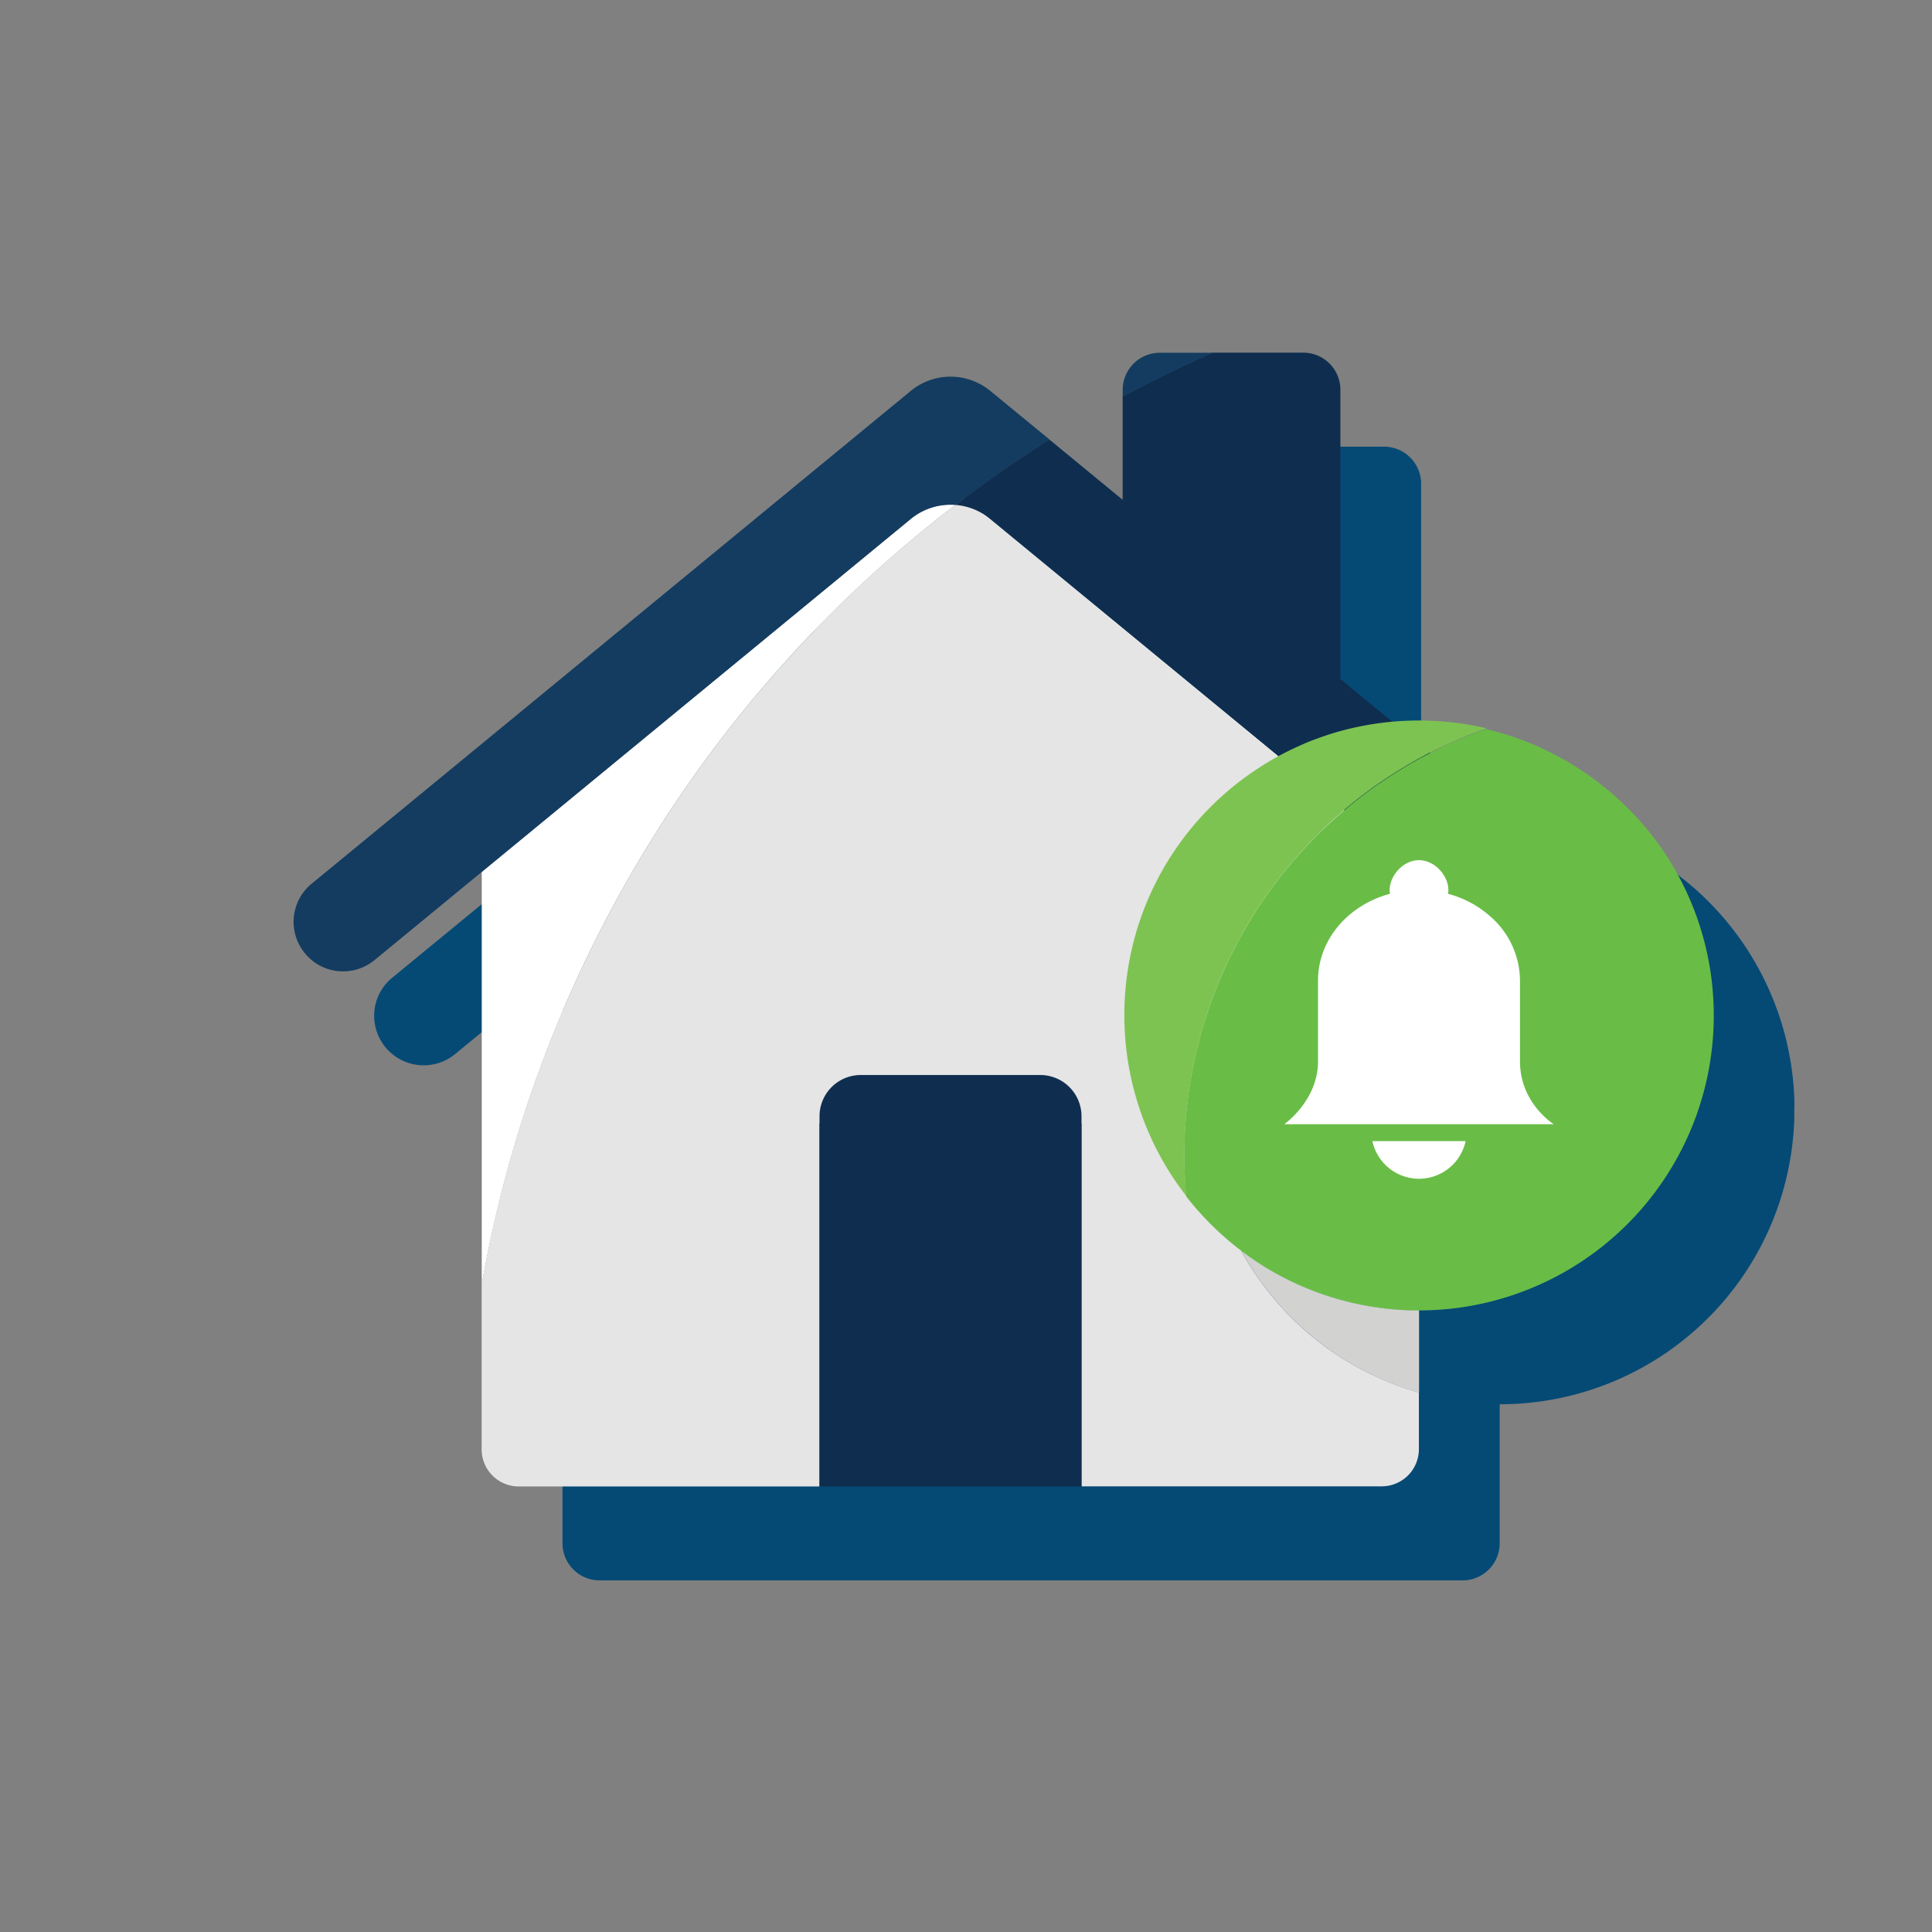
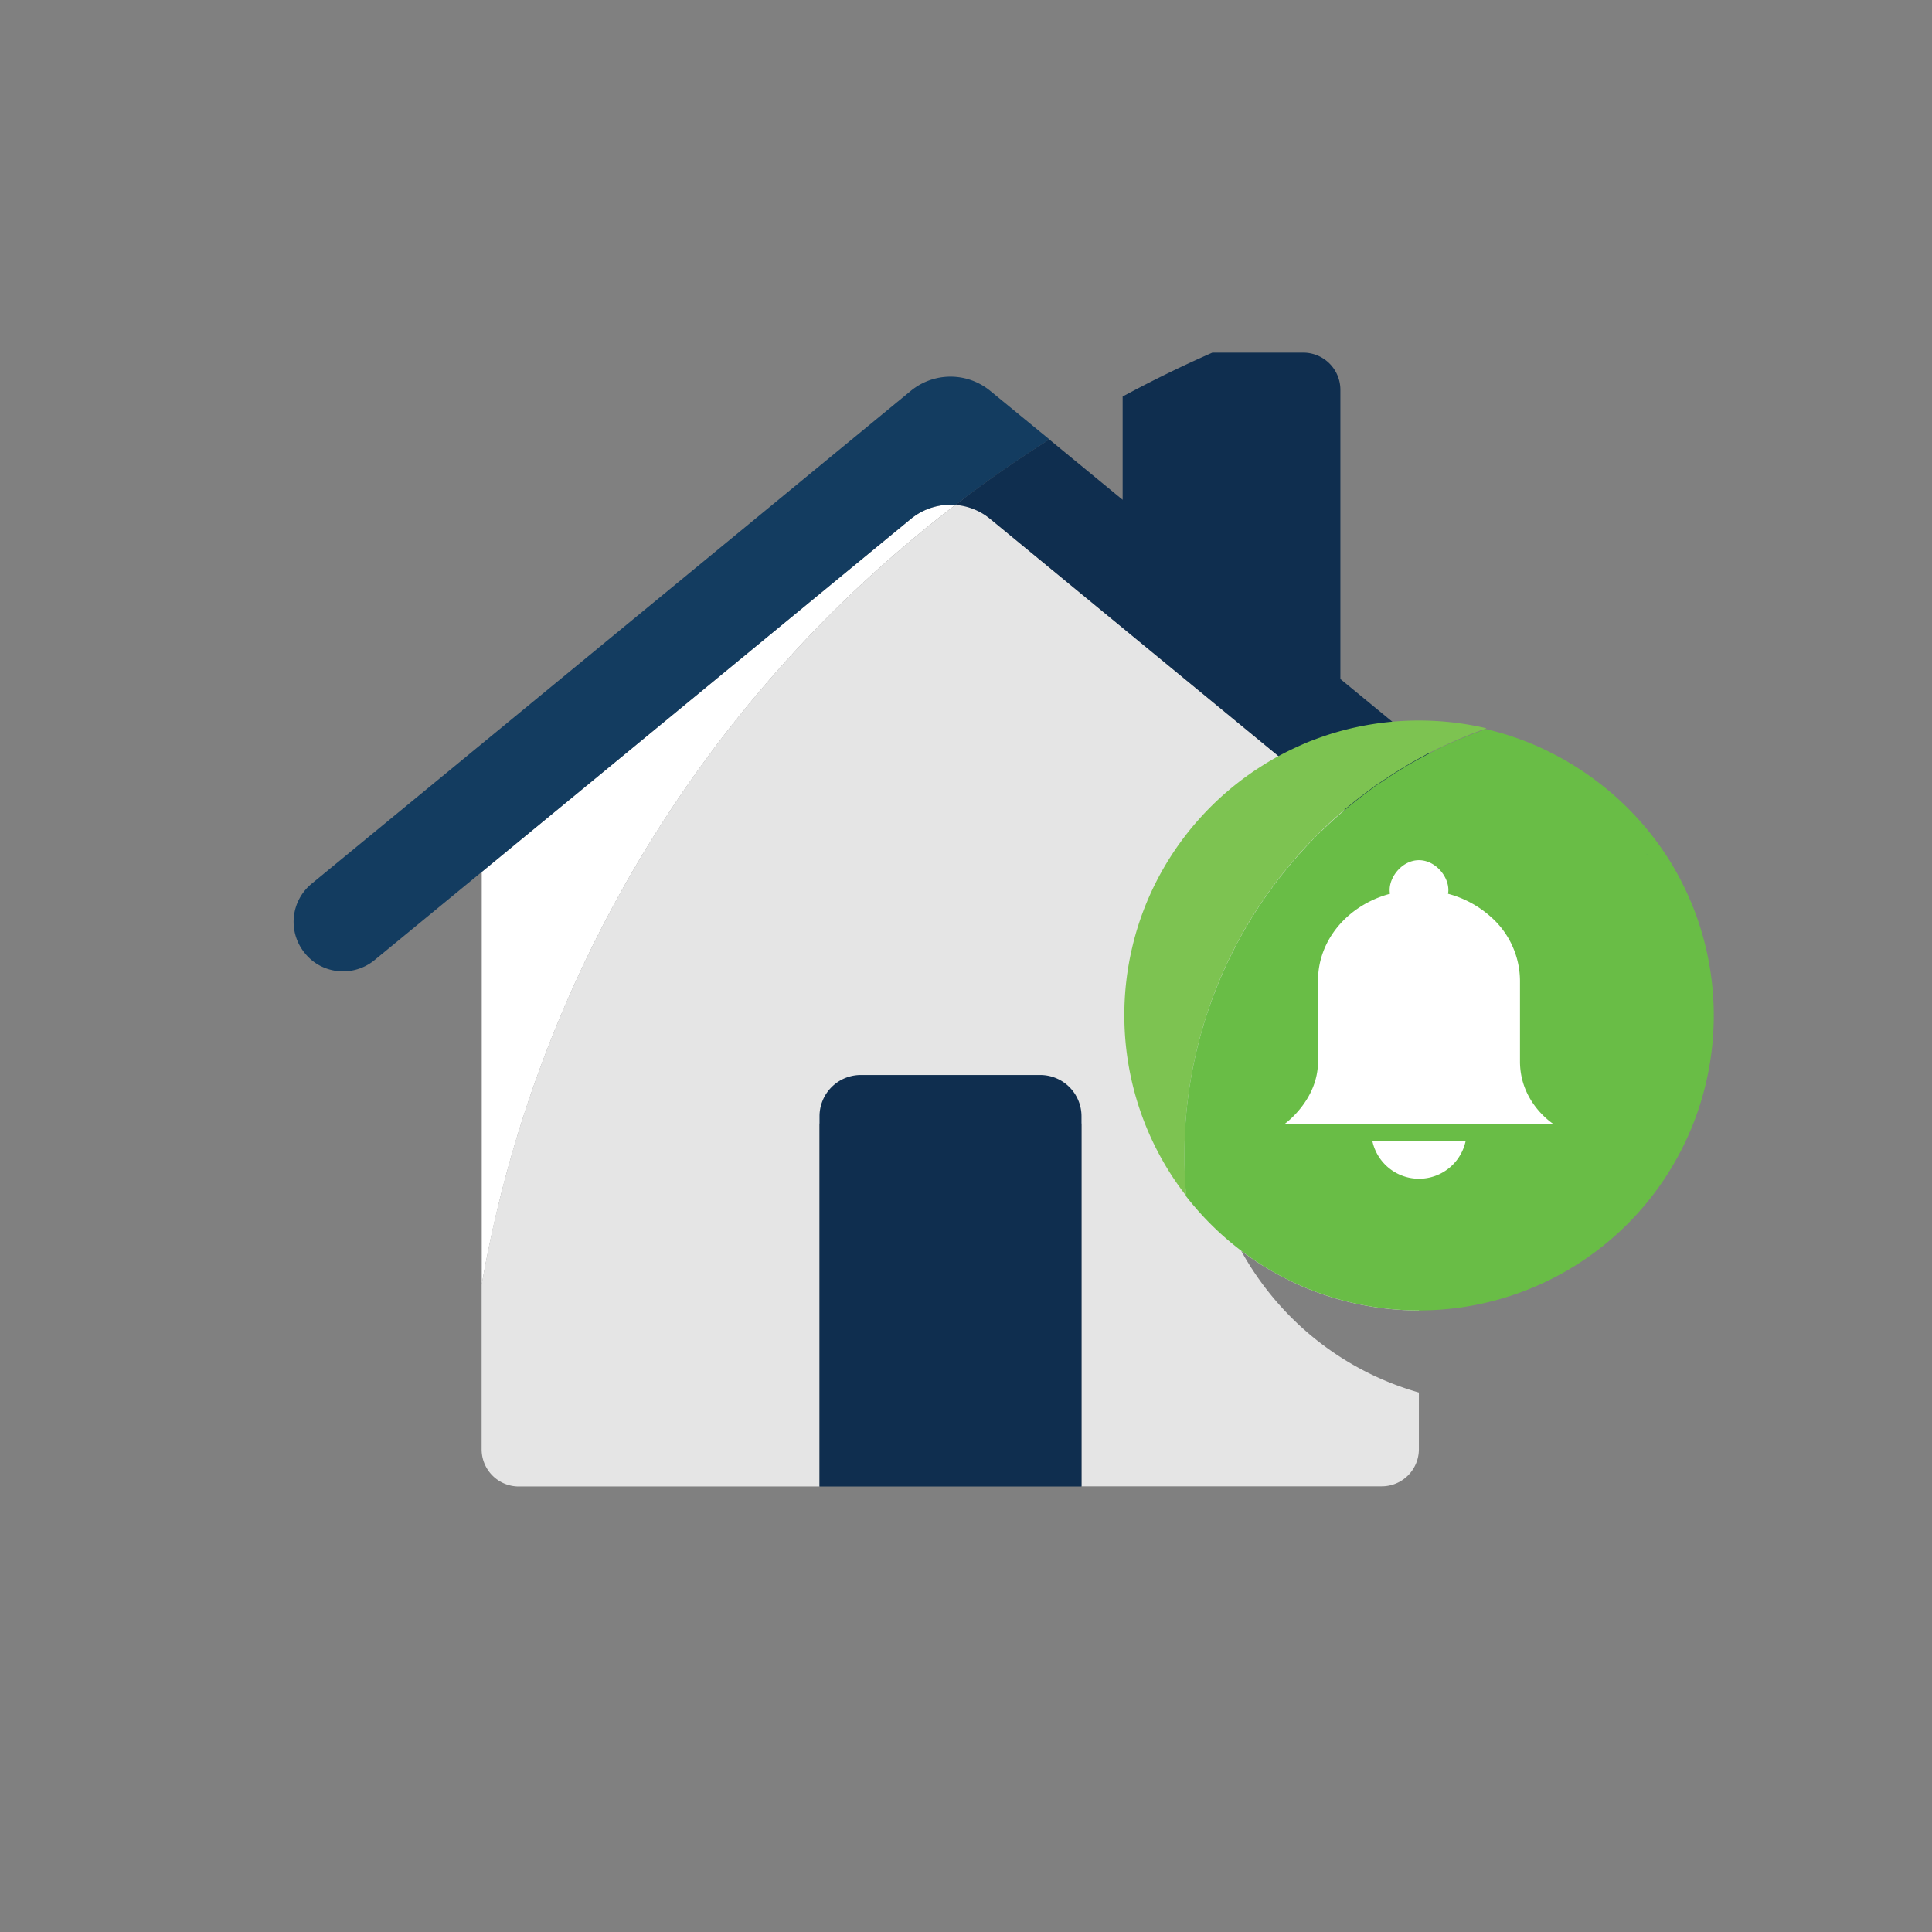
<svg xmlns="http://www.w3.org/2000/svg" viewBox="0 0 648 648">
  <rect x="0" y="0" width="648" height="648" fill="#808080" stroke="none" />
  <defs>
    <style>
            .cls-1{fill:none;}.cls-2{fill:#054a75;}.cls-3{fill:#d2d2d1;}.cls-4{fill:#fff;}.cls-5{fill:#e5e5e5;}.cls-6{fill:#133c60;}.cls-7{fill:#0f2e4f;}.cls-8{fill:#7dc351;}.cls-9{fill:#69bd46;}.cls-10{fill:#05679b;}
        </style>
  </defs>
  <g id="Layer_2" data-name="Layer 2">
    <g id="Layer_2-2" data-name="Layer 2">
      <rect class="cls-1" width="648" height="648" />
    </g>
    <g id="Layer_1-2" data-name="Layer 1">
-       <path class="cls-2" d="M601.82,368.6c0-1.11-.09-2.22-.17-3.32a98.74,98.74,0,0,0-38.82-71.81l-.66-.51q-1.9-1.44-3.88-2.76c-1.25-.85-2.53-1.66-3.83-2.47a.87.87,0,0,1-.18-.11c-1.36-.82-2.74-1.62-4.14-2.37s-2.82-1.5-4.26-2.19-2.9-1.34-4.38-2-3-1.22-4.49-1.77c-.68-.25-1.36-.49-2-.72l-1.38-.47c-1.16-.37-2.32-.72-3.49-1.06-1.51-.42-3-.81-4.58-1.17l-.34-.08A99.81,99.81,0,0,0,505,273.33h0l-2,0c-3,0-5.89.14-8.78.4l-.22-.18-17.35-14.28v-97a12.46,12.46,0,0,0-12.46-12.46H403.64v49.33l-57.75-47.49L325.4,168.5,171.76,294.89l-10.18,8.37-30,24.65a16.37,16.37,0,0,0-6,11.15,16.61,16.61,0,0,0,27.09,14.46l8.85-7.28L188.66,324V517.61a12.46,12.46,0,0,0,12.46,12.46H490.56A12.46,12.46,0,0,0,503,517.61V471a98.82,98.82,0,0,0,98.81-95.74c0-.54,0-1.09,0-1.64s0-1.11,0-1.67C601.88,370.84,601.86,369.72,601.82,368.6ZM475.94,467.08a98.76,98.76,0,0,1-25.82-11.58,100.71,100.71,0,0,1-18.76-15.44,100.15,100.15,0,0,1-13.72-18.23c-.45-.77-.89-1.54-1.31-2.32q3.26,2.48,6.71,4.67l1.41.88a98.4,98.4,0,0,0,51.49,14.46Z" />
-       <path class="cls-3" d="M475.94,439.52v27.56a98.76,98.76,0,0,1-25.82-11.58,100.71,100.71,0,0,1-18.76-15.44,100.15,100.15,0,0,1-13.72-18.23c-.45-.77-.89-1.54-1.31-2.32q3.26,2.48,6.71,4.67l1.41.88A98.4,98.4,0,0,0,475.94,439.52Z" />
      <path class="cls-4" d="M320.44,169.35A420.72,420.72,0,0,0,161.58,430.89V292.45L305.44,174.08l0,0A21,21,0,0,1,320.44,169.35Z" />
      <path class="cls-5" d="M423,424.18q-3.45-2.19-6.71-4.67c.42.78.86,1.55,1.31,2.32a100.15,100.15,0,0,0,13.72,18.23,98.78,98.78,0,0,0,44.58,27v19a12.46,12.46,0,0,1-12.46,12.46H362.74V376.82H274.86V498.57H174a12.46,12.46,0,0,1-12.46-12.46V430.89A420.72,420.72,0,0,1,320.44,169.35l3.12-2.36,1.84,1.51,6.78,5.58L475.94,292.37V439.52a98.4,98.4,0,0,1-51.49-14.46Z" />
      <path class="cls-6" d="M352,147.4q-14.61,9.22-28.4,19.59l-3.12,2.36a21,21,0,0,0-15,4.71l0,0L161.58,292.45,125.65,322a16.65,16.65,0,0,1-18.12,2,16.16,16.16,0,0,1-5.24-4.25,16.54,16.54,0,0,1,2.25-23.36l40.14-33L305.44,131.14a21,21,0,0,1,26.74,0Z" />
-       <path class="cls-6" d="M406.65,118.31q-15.37,6.76-30.09,14.72v-2.26A12.46,12.46,0,0,1,389,118.31Z" />
      <path class="cls-7" d="M535.3,319.8a16.73,16.73,0,0,1-12.83,6.05,16.47,16.47,0,0,1-8.33-2.31A17.11,17.11,0,0,1,512,322l-36-29.64-8.32-6.85L450.9,271.77l-22-18.09-96.74-79.6a21.09,21.09,0,0,0-8.45-4.21,21.46,21.46,0,0,0-3.29-.52l3.12-2.36q13.77-10.37,28.4-19.59l24.6,20.23V133q14.7-7.95,30.09-14.72h30.48a12.46,12.46,0,0,1,12.46,12.46v97l17.56,14.44,9.52,7.83,3,2.47L505,273.33h0l28.07,23.09a16.58,16.58,0,0,1,2.21,23.38Z" />
      <path class="cls-8" d="M498.43,244.37l-1.46.52a.15.15,0,0,0-.07,0c-2.3.84-4.59,1.74-6.84,2.69s-4.52,2-6.73,3-4.4,2.18-6.55,3.36l-.84.45c-.26.14-.51.3-.77.43-1.6.9-3.18,1.81-4.75,2.77-2.09,1.27-4.15,2.61-6.17,3.95l-1.49,1c-.51.33-1,.69-1.51,1l-1,.75-1.93,1.43a153,153,0,0,0-40.85,46c-1.13,2-2.23,4-3.27,6a151.39,151.39,0,0,0-16.93,69.77v.46q0,6.66.61,13.18a96.65,96.65,0,0,1-7.29-10.75,98.82,98.82,0,0,1-13.48-49.58v-.29a98.61,98.61,0,0,1,2.67-22.88c.65-2.78,1.42-5.49,2.31-8.18a98.17,98.17,0,0,1,8.16-18.22,99.47,99.47,0,0,1,26.57-29.93c.41-.31.83-.62,1.26-.92.23-.17.46-.34.69-.49.64-.46,1.28-.91,1.93-1.35q2-1.32,4-2.57c1.36-.81,2.74-1.62,4.14-2.38s2.82-1.49,4.26-2.18,2.9-1.35,4.38-2,3-1.21,4.45-1.75l0,0c1.13-.41,2.28-.81,3.43-1.19s2.32-.73,3.49-1.06a99.63,99.63,0,0,1,49.56-1.18Z" />
      <path class="cls-9" d="M574.8,340.65a98.87,98.87,0,0,1-150.35,84.41l-1.41-.88q-3.45-2.19-6.71-4.67c-.73-.54-1.44-1.1-2.15-1.67a99.85,99.85,0,0,1-16.33-16.57q-.59-6.52-.61-13.18v-.46a151.39,151.39,0,0,1,16.93-69.77c1-2,2.14-4,3.27-6,.55-.95,1.11-1.9,1.68-2.83.19-.33.39-.65.59-1s.49-.79.74-1.18.39-.63.59-.93c.5-.78,1-1.56,1.52-2.33l.09-.13c.6-.92,1.22-1.82,1.85-2.72.45-.65.91-1.29,1.37-1.93l.13-.18.84-1.15c.44-.6.89-1.19,1.34-1.78.29-.39.59-.78.89-1.16q1.41-1.83,2.88-3.6l.91-1.08a1.4,1.4,0,0,1,.16-.2c.51-.62,1-1.23,1.57-1.83s.93-1.07,1.43-1.6,1-1.12,1.51-1.67a.76.76,0,0,1,.09-.09c.28-.32.58-.64.87-.95l.08-.08c.63-.67,1.26-1.32,1.89-2l.47-.48c.56-.57,1.13-1.14,1.71-1.69L444,278c.57-.55,1.15-1.1,1.73-1.63l.27-.25q1.2-1.11,2.43-2.19c.81-.73,1.64-1.44,2.47-2.15.6-.51,1.2-1,1.81-1.52s1.25-1,1.89-1.53l0,0c.36-.29.73-.58,1.09-.85l.33-.26c.74-.59,1.49-1.16,2.25-1.73l1.93-1.43,1-.75c.5-.34,1-.7,1.51-1l1.49-1c2-1.34,4.08-2.68,6.17-3.95,1.57-1,3.15-1.87,4.75-2.77.26-.13.51-.29.77-.43l.73-.39.11-.06c1-.52,1.92-1,2.89-1.53q1.81-.94,3.66-1.83c2.21-1.06,4.46-2.07,6.73-3s4.54-1.85,6.84-2.69a.15.15,0,0,1,.07,0l1.46-.52c1.54.36,3.07.75,4.58,1.18,1.17.33,2.33.68,3.49,1.06.46.16.92.31,1.38.48.69.23,1.37.46,2.05.71,1.52.55,3,1.14,4.49,1.77s2.94,1.29,4.38,2,2.86,1.42,4.26,2.18,2.78,1.57,4.14,2.38l.18.11c1.3.81,2.58,1.62,3.83,2.46s2.61,1.81,3.88,2.76A99.32,99.32,0,0,1,560,288.65q1.37,2.21,2.61,4.47l.19.35A98.31,98.31,0,0,1,574.8,340.65Z" />
      <path class="cls-8" d="M420.67,258.68c-.65.44-1.29.89-1.93,1.35-.23.15-.46.32-.69.49.22-.17.44-.34.67-.49Q419.68,259.34,420.67,258.68Z" />
      <path class="cls-8" d="M428.82,253.73c-1.4.76-2.78,1.57-4.14,2.38Q426.72,254.87,428.82,253.73Z" />
-       <path class="cls-8" d="M527.2,256.11c-1.36-.81-2.74-1.62-4.14-2.38Q525.16,254.87,527.2,256.11Z" />
      <path class="cls-8" d="M523.06,253.73c1.4.76,2.78,1.57,4.14,2.38Q525.16,254.87,523.06,253.73ZM418.72,260c-.23.15-.45.32-.67.49.23-.17.46-.34.69-.49.64-.46,1.28-.91,1.93-1.35Q419.68,259.34,418.72,260Zm6-3.92c1.36-.81,2.74-1.62,4.14-2.38Q426.72,254.87,424.68,256.11Z" />
      <path class="cls-7" d="M362.74,474v24.58H274.87V374.4a13.84,13.84,0,0,1,13.84-13.84h60.19a13.84,13.84,0,0,1,13.84,13.84Z" />
      <path class="cls-4" d="M460.3,382.73h31.28a16,16,0,0,1-31.28,0Z" />
      <path class="cls-4" d="M521.14,377.07h-90.4s11.33-7.92,11.33-21.07V328.87c0-13.74,10.17-25.35,24.14-29.09a6.75,6.75,0,0,1-.12-1.27c0-4.66,4.39-10,9.83-10s9.87,5.31,9.87,10a6.75,6.75,0,0,1-.12,1.27,34.7,34.7,0,0,1,14.22,7.62,28.77,28.77,0,0,1,9.92,21.47V356C509.81,370.06,521.14,377.07,521.14,377.07Z" />
-       <path class="cls-10" d="M554.28,287.62c-1.36-.82-2.74-1.62-4.14-2.37Q552.24,286.38,554.28,287.62Z" />
      <path class="cls-10" d="M550.14,285.25c1.4.75,2.78,1.55,4.14,2.37Q552.24,286.38,550.14,285.25Z" />
    </g>
  </g>
</svg>